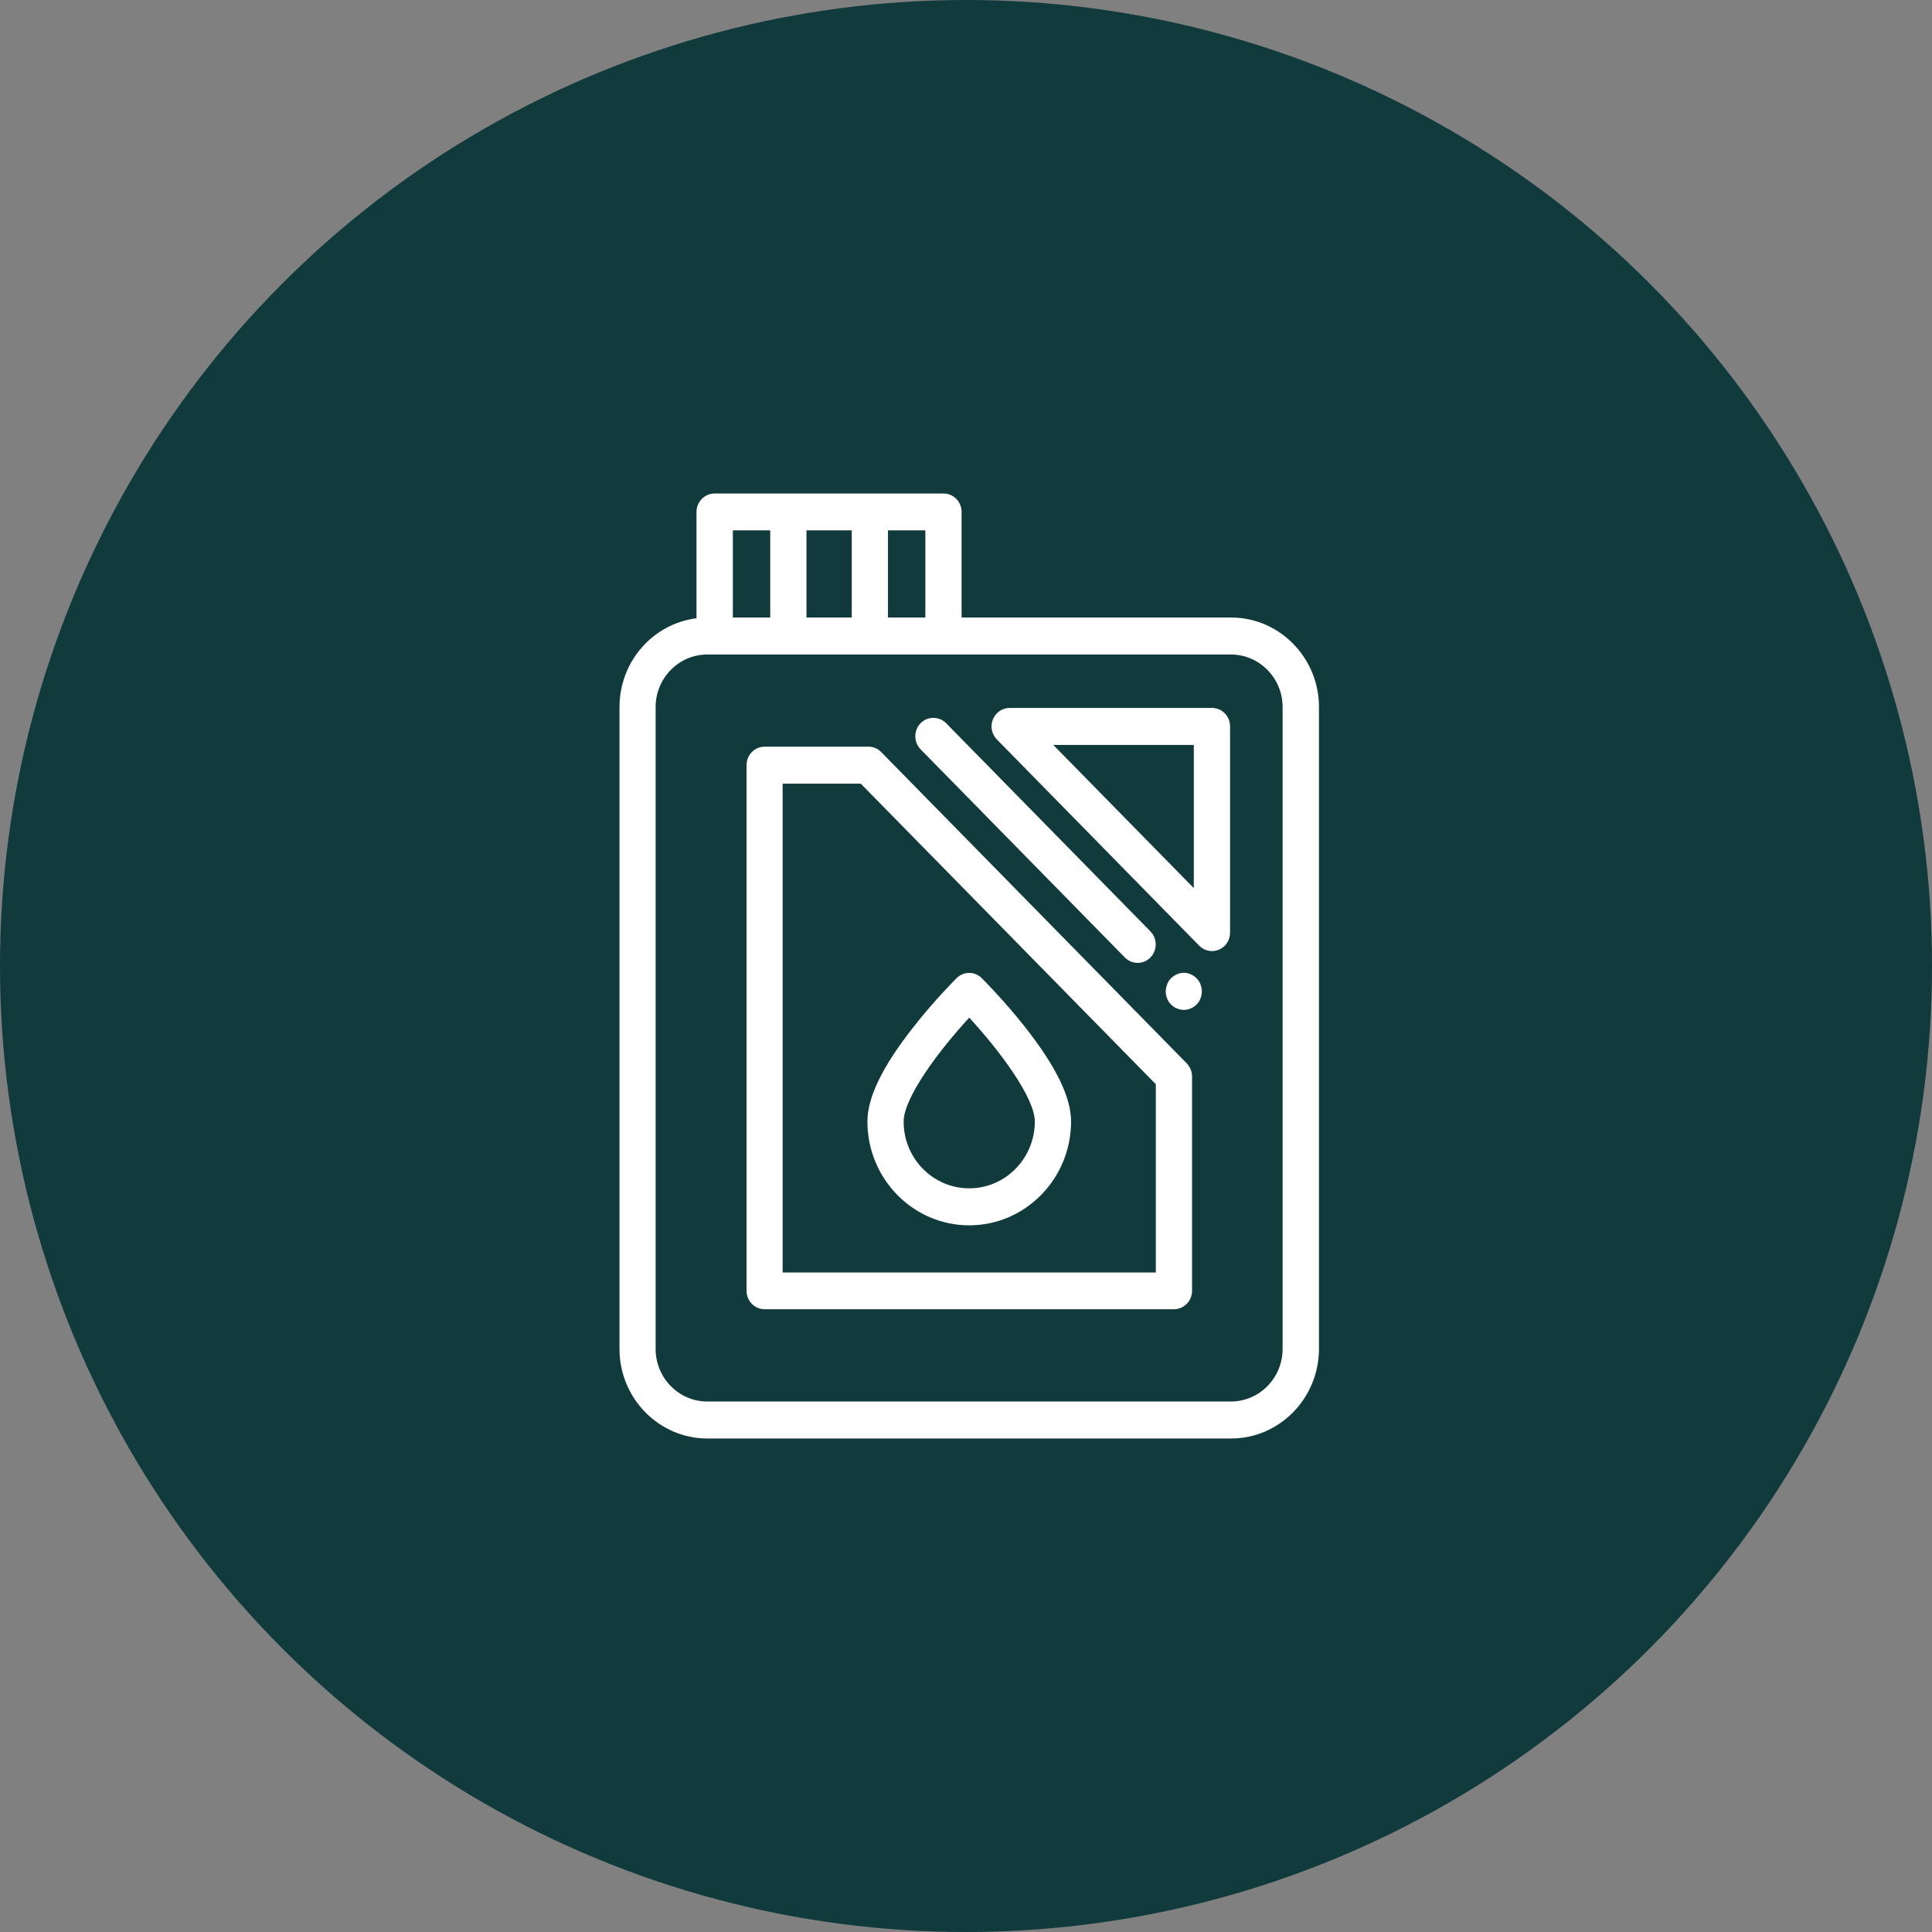
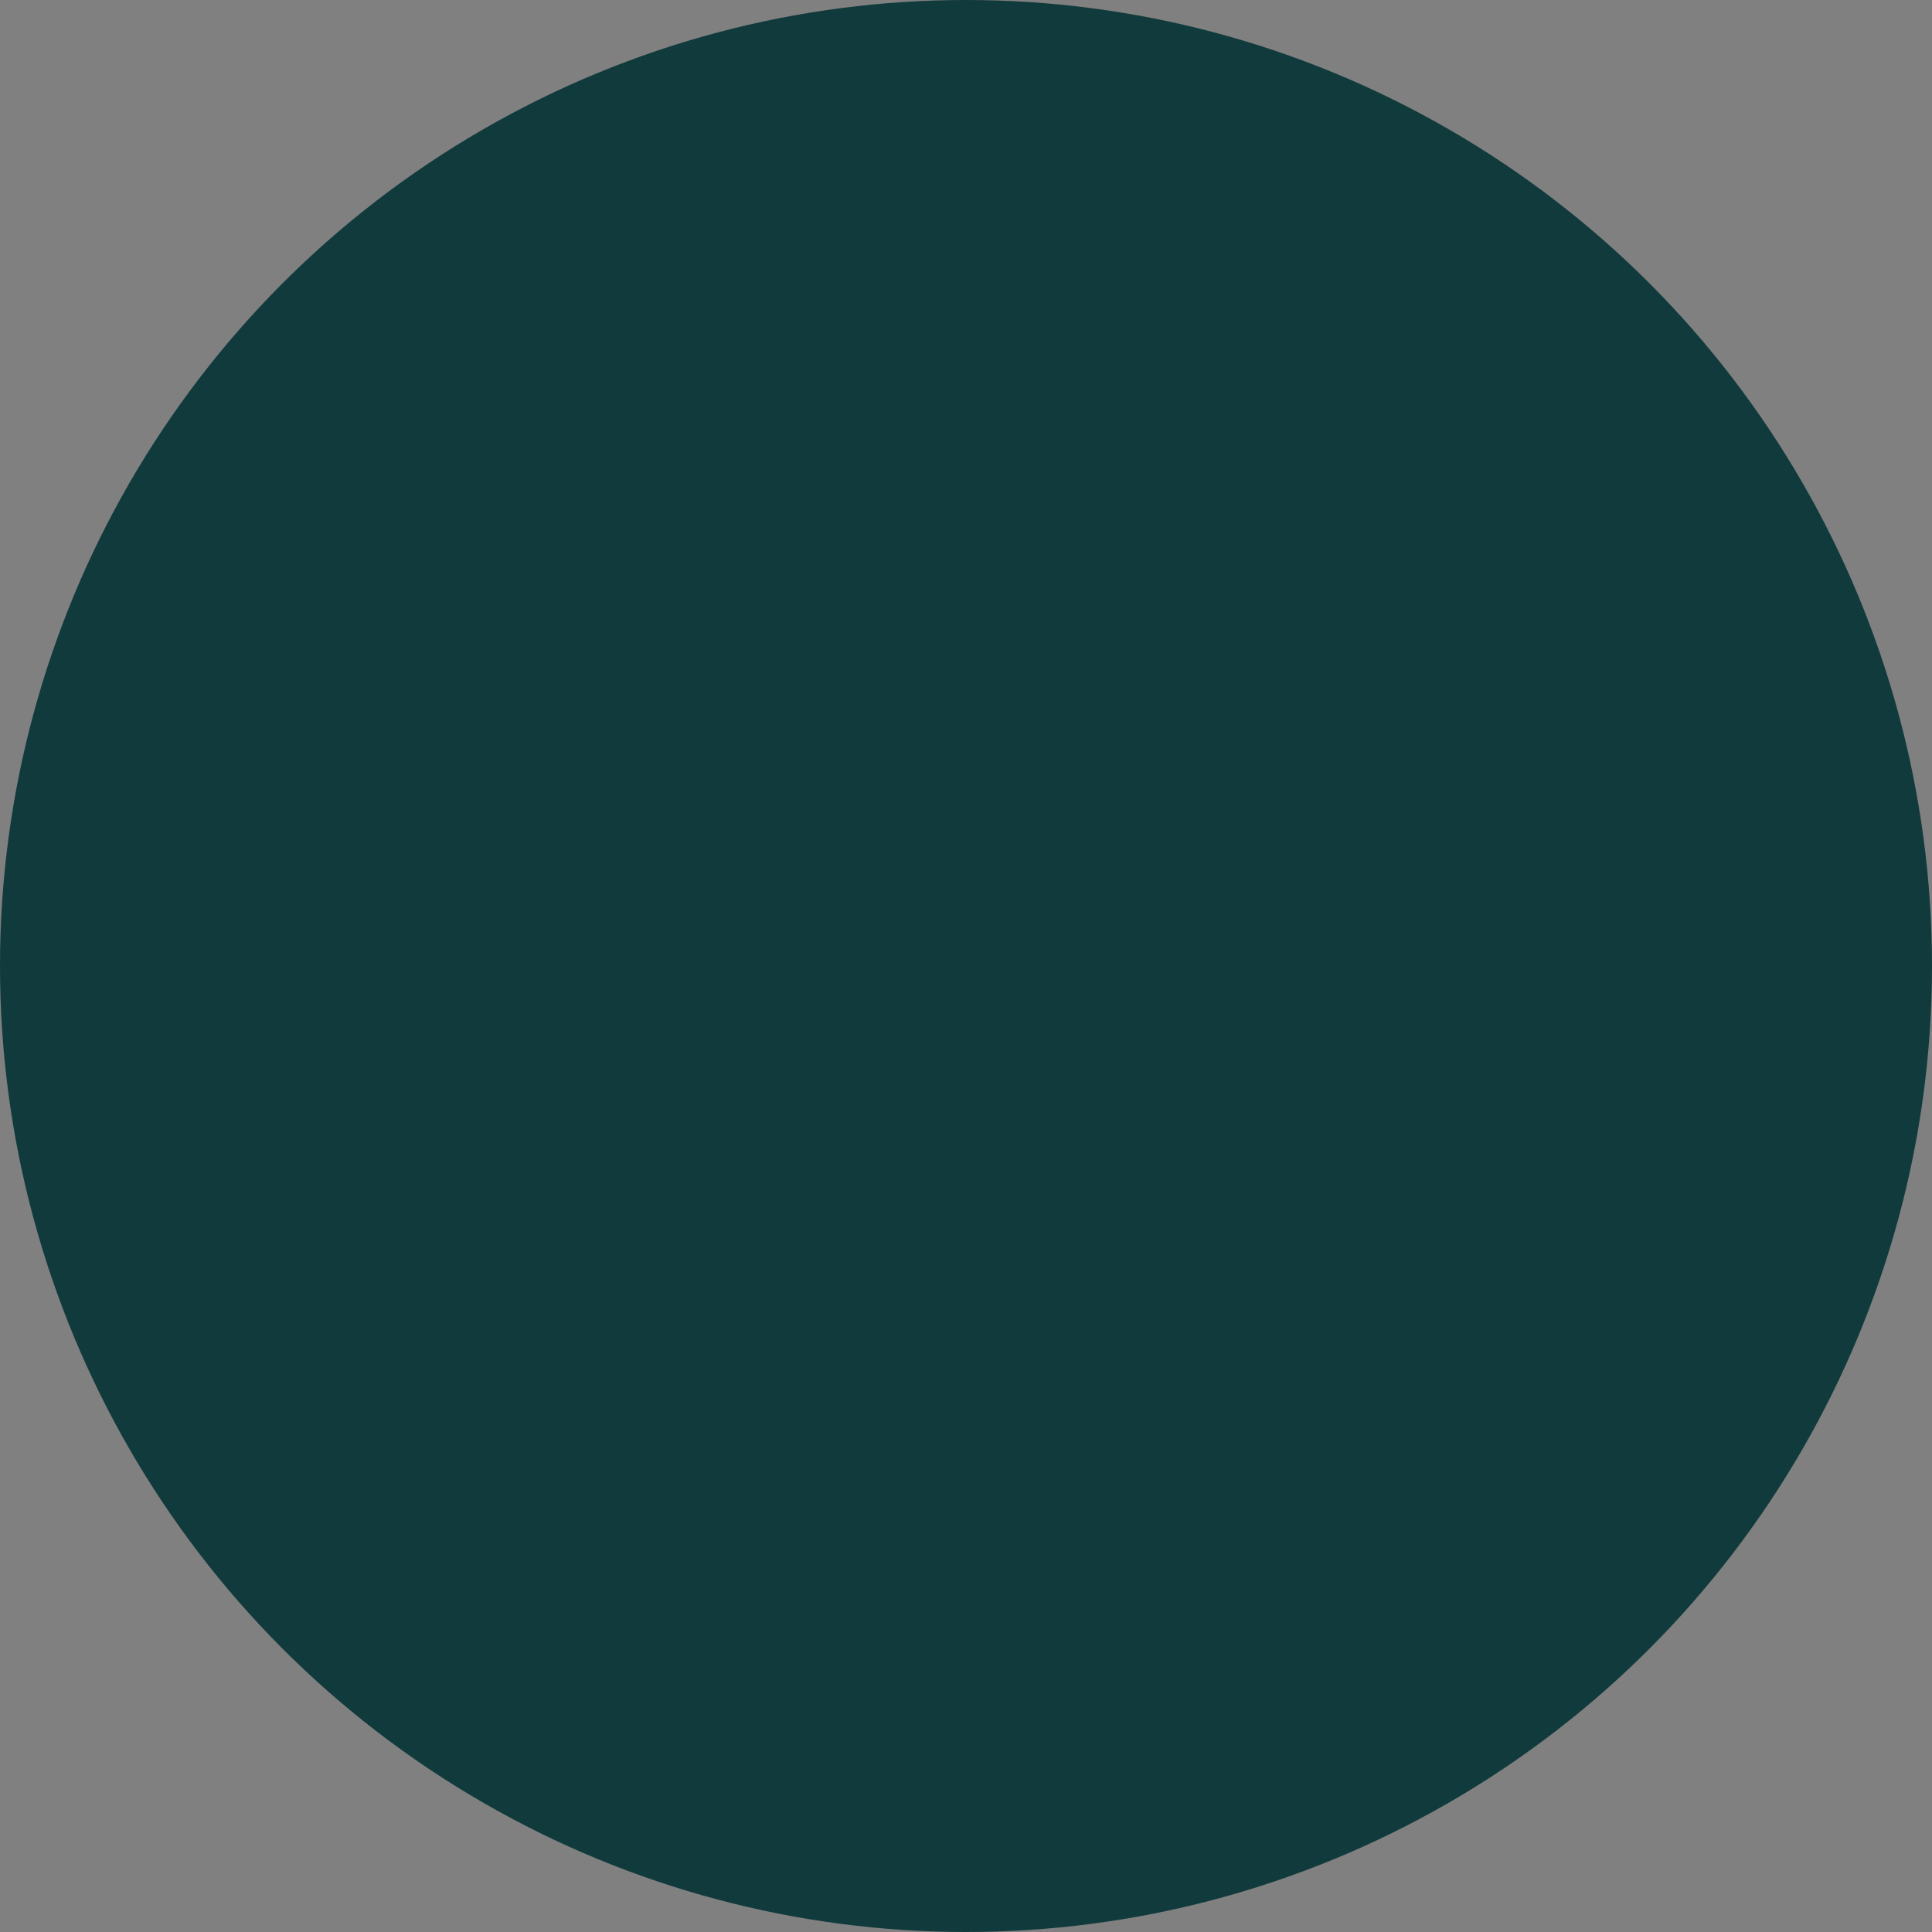
<svg xmlns="http://www.w3.org/2000/svg" width="184" height="184" viewBox="0 0 184 184" fill="none">
  <rect x="0" y="0" width="184" height="184" fill="#808080" stroke="none" />
  <circle cx="92" cy="92" r="92" fill="#113A3C" />
-   <path d="M117.244 137H67.372C62.762 137 59 133.178 59 128.473V67.338C59 62.991 62.201 59.397 66.333 58.883V48.756C66.333 47.788 67.109 47 68.064 47H89.86C90.815 47 91.58 47.788 91.58 48.756V58.811H117.244C121.854 58.811 125.616 62.633 125.616 67.338V128.473C125.604 133.178 121.854 137 117.244 137ZM73.355 50.511H69.796V58.811H73.355V50.511ZM81.118 50.511H76.806V58.811H81.118V50.511ZM88.128 50.511H84.569V58.811H88.128V50.511ZM122.153 67.338C122.153 64.58 119.943 62.334 117.232 62.334H67.36C64.649 62.334 62.44 64.58 62.44 67.338V128.473C62.44 131.232 64.649 133.477 67.36 133.477H117.232C119.943 133.477 122.153 131.232 122.153 128.473V67.338ZM116.086 90.447C115.871 90.531 115.644 90.579 115.429 90.579C114.975 90.579 114.545 90.4 114.211 90.065L94.936 70.42C94.446 69.918 94.291 69.166 94.565 68.509C94.828 67.852 95.461 67.422 96.154 67.422H115.429C116.385 67.422 117.149 68.21 117.149 69.177V88.823C117.149 89.54 116.731 90.173 116.086 90.447ZM113.697 70.945H100.31L113.697 84.584V70.945ZM109.565 91.188C109.231 91.534 108.789 91.701 108.347 91.701C107.905 91.701 107.463 91.534 107.129 91.188L87.674 71.363C87.006 70.67 87.006 69.56 87.674 68.879C88.343 68.198 89.442 68.198 90.111 68.879L109.565 88.704C110.234 89.385 110.234 90.495 109.565 91.188ZM113.53 102.533V122.932C113.53 123.899 112.754 124.687 111.811 124.687H72.818C71.862 124.687 71.098 123.899 71.098 122.932V72.868C71.098 71.9 71.874 71.112 72.818 71.112H82.706C83.16 71.112 83.602 71.291 83.924 71.626L113.041 101.291C113.351 101.626 113.53 102.068 113.53 102.533ZM110.079 103.262L81.978 74.635H74.537V121.188H110.079V103.262V103.262ZM91.102 93.158C91.771 92.49 92.834 92.49 93.502 93.158C93.586 93.242 95.592 95.237 97.635 97.828C100.572 101.566 102.006 104.504 102.006 106.809C102.006 112.255 97.659 116.697 92.308 116.697C86.958 116.697 82.611 112.267 82.611 106.809C82.611 104.504 84.044 101.566 86.982 97.828C89.012 95.237 91.018 93.242 91.102 93.158ZM92.308 113.174C95.76 113.174 98.554 110.32 98.554 106.809C98.554 104.552 95.21 100.061 92.308 96.92C89.406 100.061 86.062 104.552 86.062 106.809C86.05 110.32 88.857 113.174 92.308 113.174ZM113.076 96.144C112.969 96.168 112.85 96.18 112.742 96.18C112.635 96.18 112.515 96.168 112.408 96.144C112.3 96.12 112.193 96.084 112.085 96.049C111.978 96.001 111.882 95.953 111.787 95.881C111.691 95.822 111.607 95.75 111.524 95.666C111.44 95.583 111.369 95.499 111.309 95.404C111.249 95.308 111.19 95.213 111.154 95.093C111.106 94.986 111.082 94.878 111.058 94.771C111.034 94.663 111.022 94.544 111.022 94.424C111.022 94.305 111.034 94.198 111.058 94.078C111.082 93.971 111.118 93.851 111.154 93.744C111.19 93.636 111.249 93.529 111.309 93.433C111.369 93.338 111.452 93.242 111.524 93.17C111.607 93.087 111.691 93.015 111.787 92.955C111.882 92.896 111.978 92.836 112.085 92.788C112.193 92.74 112.3 92.705 112.408 92.681C112.635 92.633 112.861 92.633 113.076 92.681C113.184 92.705 113.291 92.74 113.399 92.788C113.506 92.836 113.602 92.884 113.697 92.955C113.793 93.015 113.877 93.087 113.96 93.17C114.044 93.254 114.115 93.338 114.175 93.433C114.235 93.529 114.295 93.624 114.33 93.744C114.378 93.851 114.402 93.959 114.426 94.078C114.45 94.186 114.462 94.305 114.462 94.424C114.462 94.532 114.45 94.651 114.426 94.771C114.402 94.878 114.366 94.998 114.33 95.093C114.295 95.201 114.235 95.308 114.175 95.404C114.115 95.499 114.044 95.595 113.96 95.666C113.877 95.75 113.793 95.822 113.697 95.881C113.602 95.941 113.506 96.001 113.399 96.049C113.291 96.084 113.184 96.12 113.076 96.144Z" fill="white" />
</svg>